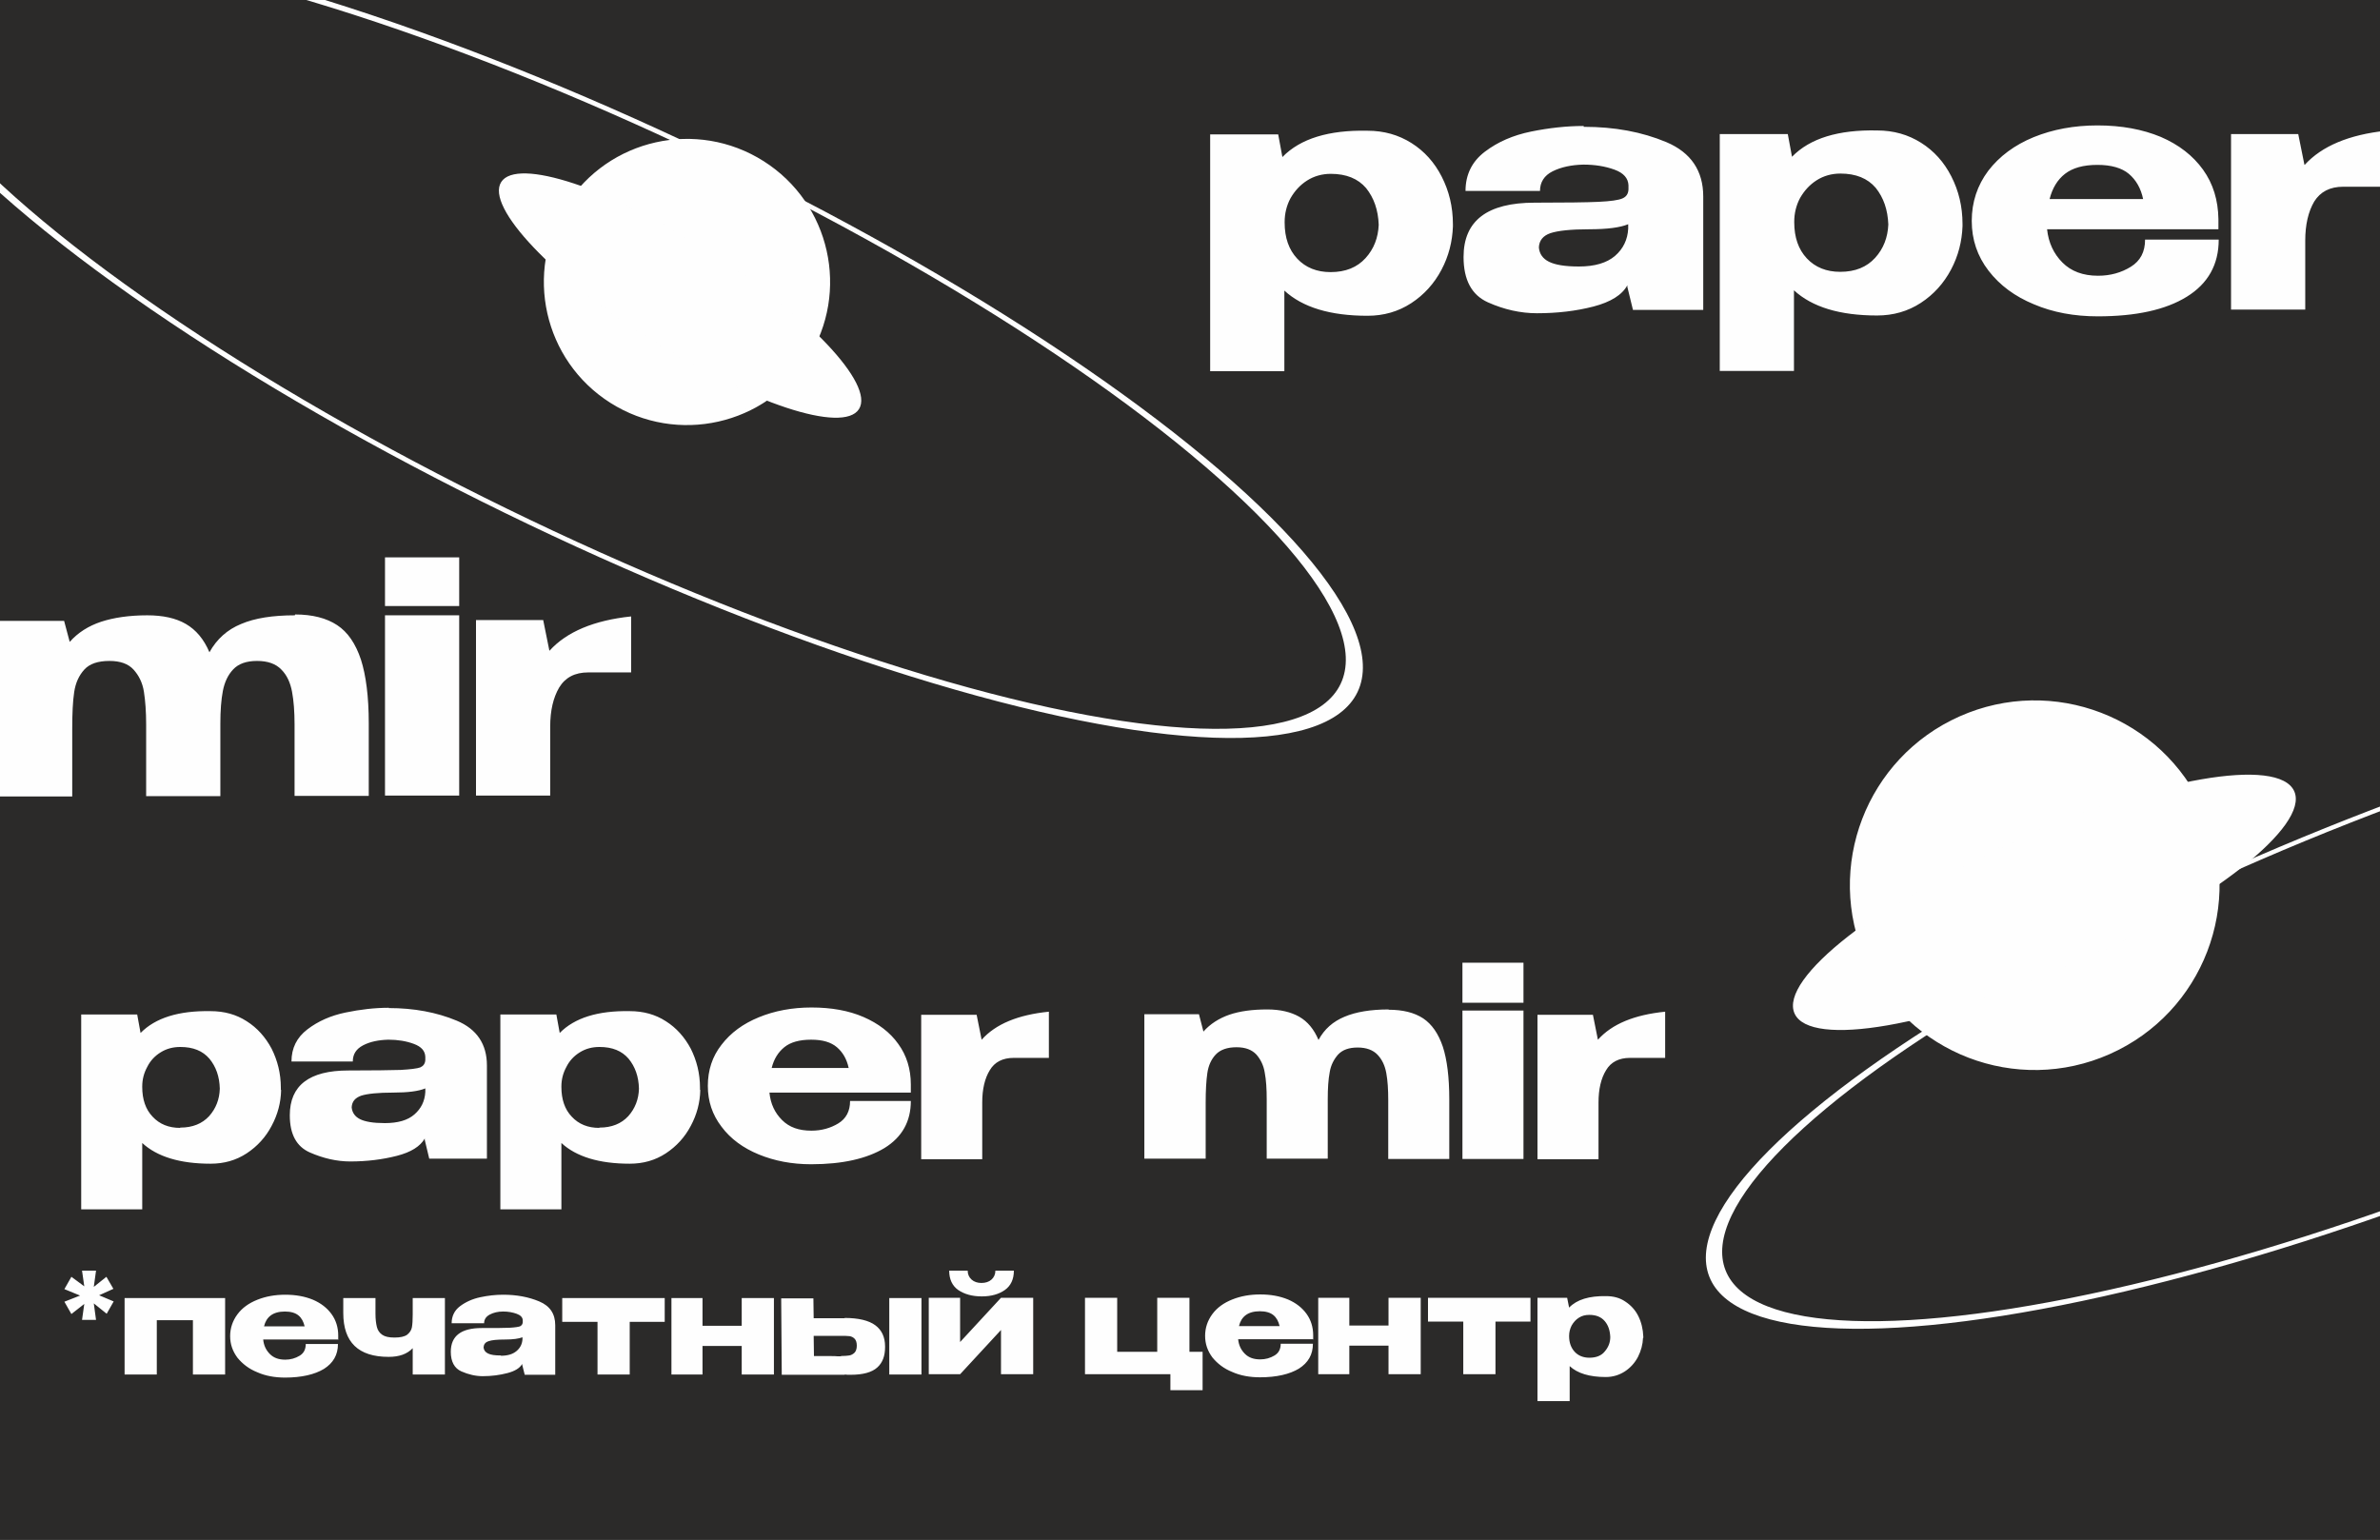
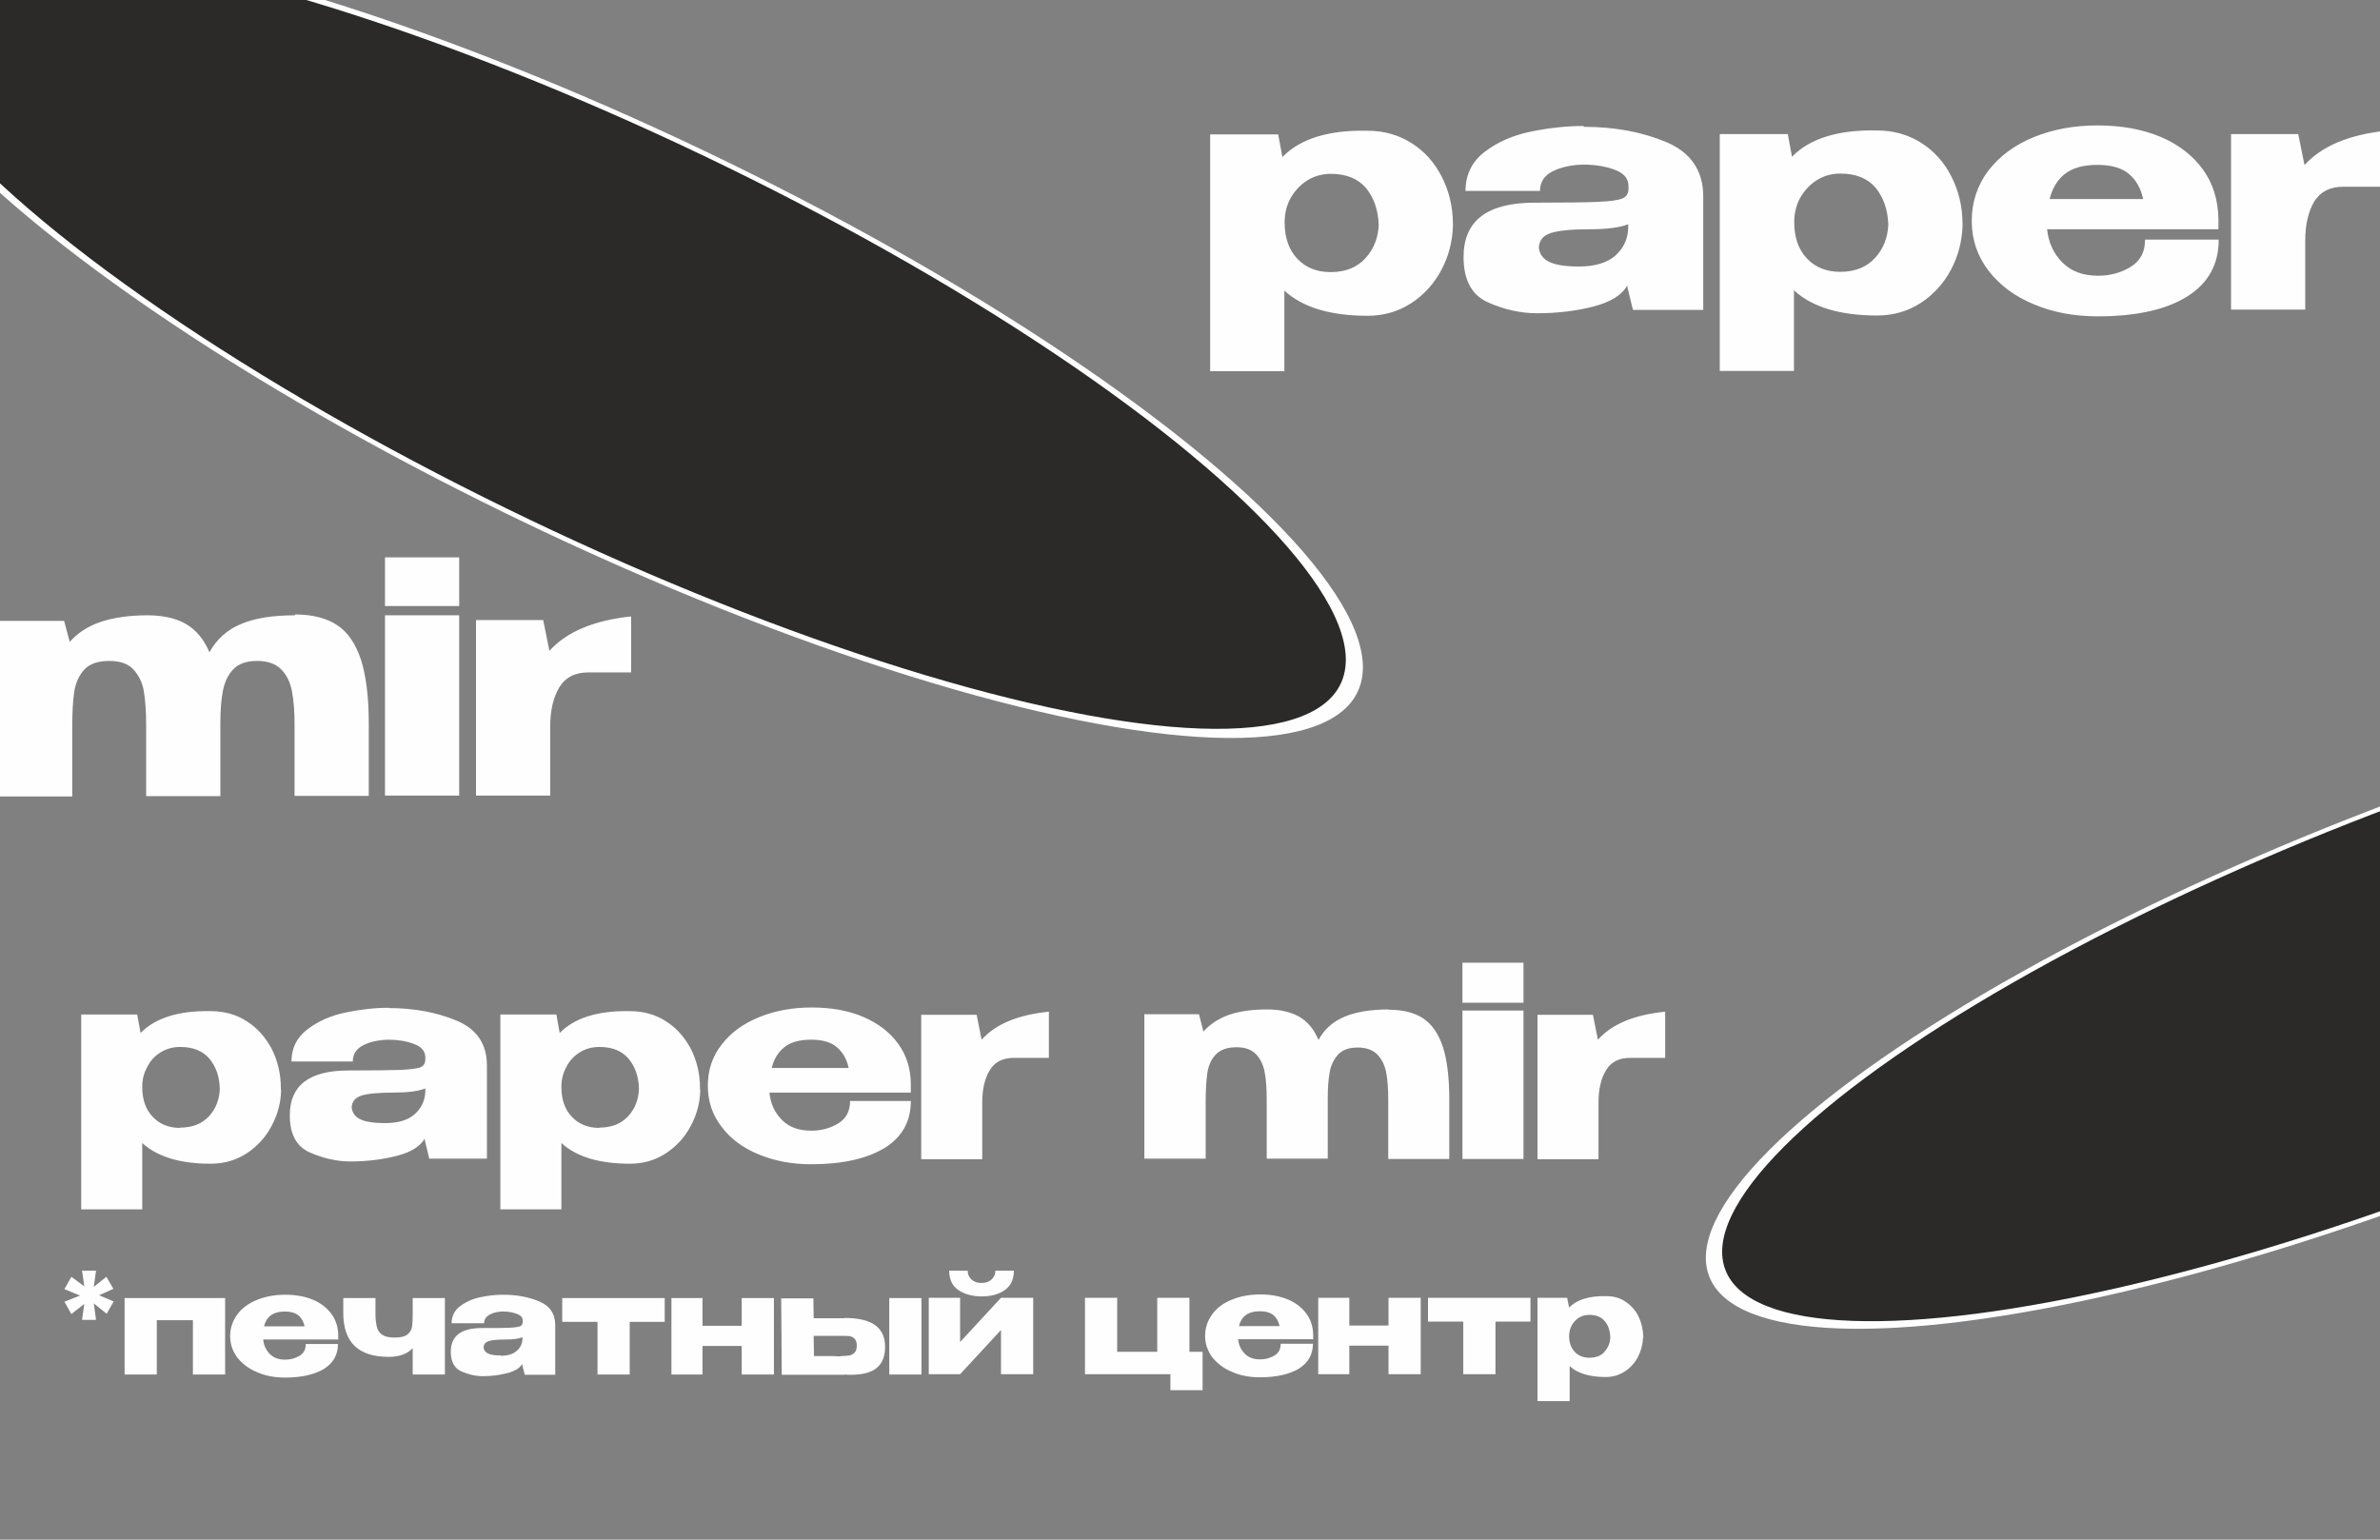
<svg xmlns="http://www.w3.org/2000/svg" xml:space="preserve" width="85mm" height="55mm" version="1.1" style="shape-rendering:geometricPrecision; text-rendering:geometricPrecision; image-rendering:optimizeQuality; fill-rule:evenodd; clip-rule:evenodd" viewBox="0 0 8500 5500">
  <rect x="0" y="0" width="8500" height="5500" fill="#808080" stroke="none" />
  <defs>
    <style type="text/css"> .str1 {stroke:#FEFEFE;stroke-width:20;stroke-miterlimit:22.926} .str0 {stroke:#2B2A29;stroke-width:20;stroke-miterlimit:22.926} .fil2 {fill:#FEFEFE} .fil0 {fill:#2B2A29} .fil1 {fill:#FEFEFE;fill-rule:nonzero} </style>
  </defs>
  <g id="Слой_x0020_1">
-     <rect class="fil0 str0" y="2" width="8500" height="5500" />
    <path class="fil1" d="M5189 809l0 0c-2,54 -15,106 -41,155 -26,49 -62,89 -108,119 -46,30 -98,45 -156,45 -133,0 -232,-30 -297,-90l0 288 -265 0 0 -846 243 0 15 81c64,-66 166,-97 304,-94 59,0 111,15 157,44 46,29 82,69 108,120 26,51 40,107 40,170l0 3 0 5zm-437 163c54,0 95,-17 125,-50 30,-33 45,-73 47,-119 -2,-53 -17,-96 -45,-131 -29,-34 -71,-51 -126,-51 -31,0 -60,8 -85,24 -25,16 -44,37 -59,63 -14,26 -21,55 -21,85l0 2c0,54 15,97 45,129 30,32 70,48 119,48zm904 -519c110,0 208,18 296,55 87,37 131,102 131,194l0 405 -251 0 -20 -82 0 -6c-19,35 -60,60 -121,76 -62,16 -129,24 -202,24 -58,0 -117,-13 -175,-39 -58,-26 -87,-80 -87,-162 0,-130 85,-194 254,-194 109,0 185,-1 228,-3 43,-2 71,-6 85,-12 14,-6 21,-16 22,-32l0 -15c-1,-25 -17,-44 -50,-56 -33,-12 -70,-18 -111,-18 -43,1 -80,9 -110,24 -30,15 -45,39 -45,70l-266 0c0,-58 23,-105 69,-140 46,-35 101,-59 165,-72 64,-13 127,-20 188,-20zm-17 499c57,0 100,-13 129,-38 29,-25 45,-58 47,-97l0 -16c-29,12 -76,18 -139,18 -66,0 -112,5 -139,14 -26,9 -40,26 -41,51 2,23 14,40 36,51 22,11 57,17 106,17zm1370 -144l0 0c-2,54 -15,106 -41,155 -26,49 -62,89 -108,119 -46,30 -98,45 -156,45 -133,0 -232,-30 -297,-90l0 288 -265 0 0 -846 243 0 15 81c64,-66 166,-97 304,-94 59,0 111,15 157,44 46,29 82,69 108,120 26,51 40,107 40,170l0 3 0 5zm-437 163c54,0 95,-17 125,-50 30,-33 45,-73 47,-119 -2,-53 -17,-96 -45,-131 -29,-34 -71,-51 -126,-51 -31,0 -60,8 -85,24 -25,16 -44,37 -59,63 -14,26 -21,55 -21,85l0 2c0,54 15,97 45,129 30,32 70,48 119,48zm1352 -152l-613 0c5,48 24,88 55,119 31,31 73,47 127,47 44,0 83,-11 117,-32 34,-21 51,-53 51,-97l263 0c0,89 -38,157 -114,204 -76,47 -182,70 -318,70 -84,0 -160,-14 -228,-43 -68,-28 -122,-68 -162,-120 -40,-52 -60,-111 -60,-178 0,-67 20,-127 59,-179 40,-52 94,-92 162,-120 69,-28 145,-42 228,-42 86,0 161,14 226,41 65,28 115,67 151,117 36,50 54,109 55,177l0 6 2 0 -2 0 0 30zm-433 -230c-51,0 -89,11 -116,32 -27,21 -45,51 -55,90l334 0c-8,-38 -25,-68 -51,-90 -25,-21 -63,-32 -112,-32zm740 0c61,-67 158,-108 291,-122l0 200 -153 0c-48,0 -82,18 -104,53 -21,36 -32,82 -32,140l0 246 -265 0 0 -627 240 0 22 109zm1766 -130c62,0 112,13 150,38 38,25 66,66 85,123 18,56 28,132 28,228l0 259 -265 0 0 -255c0,-46 -3,-85 -9,-117 -6,-32 -18,-59 -38,-79 -20,-21 -49,-31 -87,-31 -38,0 -66,10 -85,30 -19,20 -31,46 -37,77 -6,31 -9,70 -9,117l0 259 -265 0 0 -255c0,-47 -3,-86 -8,-118 -5,-32 -18,-58 -37,-79 -19,-21 -48,-31 -86,-31 -41,0 -71,10 -90,31 -19,21 -31,47 -36,80 -5,33 -7,76 -7,131l0 242 -266 0 0 -627 237 0 20 75c29,-33 67,-57 112,-72 46,-15 101,-23 165,-23 56,0 102,10 138,31 36,21 64,54 84,101 26,-47 64,-81 113,-101 49,-21 113,-31 192,-31zm586 -204l-265 0 0 174 265 0 0 -174zm0 851l-265 0 0 -644 265 0 0 644zm323 -518c61,-67 158,-108 291,-122l0 200 -153 0c-48,0 -82,18 -104,53 -21,36 -32,82 -32,140l0 246 -265 0 0 -627 240 0 22 109z" />
    <path class="fil1" d="M1004 3894l0 0c-1,45 -12,87 -34,128 -21,40 -51,73 -89,98 -38,25 -81,37 -129,37 -109,0 -191,-25 -244,-74l0 237 -218 0 0 -696 200 0 12 66c53,-54 136,-80 250,-78 49,0 92,12 129,36 38,24 67,57 89,98 21,42 33,88 33,140l0 3 0 4zm-360 134c44,0 78,-14 103,-41 24,-27 37,-60 38,-98 -1,-44 -14,-79 -37,-107 -24,-28 -58,-42 -104,-42 -26,0 -49,6 -70,19 -21,13 -37,30 -48,52 -12,22 -18,45 -18,70l0 2c0,44 12,80 37,106 25,27 58,40 98,40zm744 -427c90,0 171,15 243,45 72,30 108,84 108,160l0 333 -206 0 -16 -67 0 -5c-16,28 -49,49 -100,62 -51,13 -106,20 -166,20 -48,0 -96,-11 -144,-32 -48,-21 -72,-65 -72,-133 0,-107 70,-160 209,-160 90,0 152,-1 187,-2 35,-2 59,-5 70,-9 11,-5 17,-13 18,-26l0 -12c-1,-21 -14,-36 -41,-46 -27,-10 -57,-15 -91,-15 -35,1 -65,7 -90,20 -25,13 -37,32 -37,58l-219 0c0,-48 19,-86 57,-115 38,-29 83,-49 136,-60 53,-11 104,-17 155,-17zm-14 411c47,0 82,-10 106,-31 24,-21 37,-47 39,-80l0 -13c-24,10 -62,15 -115,15 -54,0 -92,4 -114,11 -22,8 -33,21 -34,42 2,19 12,33 30,42 18,9 47,14 88,14zm1127 -118l0 0c-1,45 -12,87 -34,128 -21,40 -51,73 -89,98 -38,25 -81,37 -129,37 -109,0 -191,-25 -244,-74l0 237 -218 0 0 -696 200 0 12 66c53,-54 136,-80 250,-78 49,0 92,12 129,36 38,24 67,57 89,98 21,42 33,88 33,140l0 3 0 4zm-360 134c44,0 78,-14 103,-41 24,-27 37,-60 38,-98 -1,-44 -14,-79 -37,-107 -24,-28 -58,-42 -104,-42 -26,0 -49,6 -70,19 -21,13 -37,30 -48,52 -12,22 -18,45 -18,70l0 2c0,44 12,80 37,106 25,27 58,40 98,40zm1112 -125l-505 0c4,40 19,72 45,98 26,26 60,38 105,38 36,0 68,-9 96,-26 28,-17 42,-44 42,-80l217 0c0,73 -31,129 -94,168 -63,38 -150,58 -262,58 -69,0 -131,-12 -187,-35 -56,-23 -101,-56 -133,-99 -33,-43 -49,-91 -49,-146 0,-56 16,-105 49,-147 33,-43 77,-75 133,-98 56,-23 119,-35 188,-35 71,0 133,11 186,34 53,23 95,55 124,96 30,41 45,90 45,145l0 5 2 0 -2 0 0 25zm-356 -189c-42,0 -74,9 -96,27 -22,18 -37,42 -45,74l275 0c-7,-32 -21,-56 -42,-74 -21,-18 -51,-27 -92,-27zm609 0c50,-56 130,-89 240,-100l0 165 -126 0c-39,0 -68,15 -85,44 -18,29 -27,68 -27,115l0 203 -218 0 0 -516 198 0 18 90zm1453 -107c51,0 92,10 124,31 31,21 54,54 70,101 15,46 23,109 23,188l0 213 -218 0 0 -210c0,-38 -2,-70 -7,-97 -5,-27 -15,-48 -31,-65 -16,-17 -40,-26 -71,-26 -31,0 -54,8 -70,25 -15,17 -26,38 -30,63 -5,26 -7,58 -7,96l0 213 -218 0 0 -210c0,-39 -2,-71 -7,-97 -4,-26 -15,-48 -30,-65 -16,-17 -39,-26 -71,-26 -33,0 -58,9 -74,26 -16,17 -26,39 -30,66 -4,27 -6,63 -6,107l0 199 -219 0 0 -516 195 0 16 62c24,-27 55,-47 92,-60 38,-13 83,-19 136,-19 46,0 84,9 114,26 30,17 53,45 69,83 21,-39 52,-66 93,-83 40,-17 93,-26 158,-26zm482 -168l-218 0 0 143 218 0 0 -143zm0 701l-218 0 0 -530 218 0 0 530zm266 -426c50,-56 130,-89 240,-100l0 165 -126 0c-39,0 -68,15 -85,44 -18,29 -27,68 -27,115l0 203 -218 0 0 -516 198 0 18 90z" />
    <path class="fil1" d="M354 4627l52 22 -25 44 -46 -37 8 59 -50 0 8 -57 -46 36 -25 -44 56 -22 -56 -23 25 -44 46 34 -8 -56 50 0 -8 58 45 -36 25 43 -51 23zm90 10l360 0 0 273 -115 0 0 -194 -129 0 0 194 -115 0 0 -273zm763 148l-267 0c2,21 10,38 24,52 14,14 32,20 55,20 19,0 36,-5 51,-14 15,-9 22,-23 22,-42l115 0c0,39 -17,68 -50,89 -33,20 -80,31 -139,31 -36,0 -70,-6 -99,-19 -30,-12 -53,-30 -71,-52 -17,-23 -26,-48 -26,-77 0,-29 9,-55 26,-78 17,-23 41,-40 71,-52 30,-12 63,-18 100,-18 37,0 70,6 99,18 28,12 50,29 66,51 16,22 24,48 24,77l0 3 1 0 -1 0 0 13zm-189 -100c-22,0 -39,5 -51,14 -12,9 -20,22 -24,39l145 0c-4,-17 -11,-30 -22,-39 -11,-9 -27,-14 -49,-14zm571 -48l0 273 -115 0 0 -94c-20,21 -48,31 -86,31 -108,0 -162,-52 -162,-157l0 -53 115 0 0 56c0,19 2,35 5,47 3,12 9,21 19,28 10,7 24,10 44,10 20,0 35,-3 45,-10 9,-7 15,-16 17,-26 2,-11 3,-26 3,-47l0 -58 115 0zm208 -12c48,0 91,8 129,24 38,16 57,44 57,85l0 177 -109 0 -9 -36 0 -3c-8,15 -26,26 -53,33 -27,7 -56,11 -88,11 -25,0 -51,-6 -76,-17 -25,-11 -38,-35 -38,-70 0,-57 37,-85 111,-85 47,0 81,0 99,-1 19,-1 31,-3 37,-5 6,-3 9,-7 10,-14l0 -7c0,-11 -8,-19 -22,-24 -14,-5 -30,-8 -48,-8 -19,0 -35,4 -48,11 -13,7 -20,17 -20,31l-116 0c0,-25 10,-46 30,-61 20,-15 44,-26 72,-32 28,-6 55,-9 82,-9zm-8 218c25,0 43,-6 56,-17 13,-11 20,-25 21,-42l0 -7c-13,5 -33,8 -61,8 -29,0 -49,2 -60,6 -12,4 -17,11 -18,22 1,10 6,17 16,22 10,5 25,7 46,7zm585 -206l0 85 -125 0 0 188 -115 0 0 -188 -126 0 0 -85 367 0zm275 99l0 -99 115 0 0 273 -115 0 0 -102 -140 0 0 102 -111 0 0 -273 111 0 0 99 140 0zm368 -28c49,0 86,9 109,26 23,17 35,42 35,76l0 2c0,32 -9,56 -28,73 -19,17 -50,26 -95,26 -9,0 -16,0 -21,-1l0 1 -225 0 -2 -273 115 0 1 71 109 0 1 0zm159 202l0 -273 115 0 0 273 -115 0zm-173 -66c13,0 23,-1 30,-2 7,-1 14,-5 19,-10 5,-5 8,-14 8,-25 0,-12 -3,-20 -8,-25 -5,-5 -11,-8 -18,-9 -7,-1 -18,-1 -33,-1l-1 0 -94 0 1 72c50,0 78,0 84,1l13 0zm503 -213c-34,0 -62,-8 -84,-23 -21,-15 -32,-38 -32,-69l66 0c0,13 5,24 14,32 9,8 21,12 35,12 15,0 27,-4 36,-12 9,-8 14,-19 14,-32l66 0c0,31 -11,54 -32,69 -21,15 -49,23 -82,23zm-77 163l146 -158 115 0 0 273 -115 0 0 -158 -146 158 -112 0 0 -273 112 0 0 158zm819 -158l0 193 47 0 0 137 -115 0 0 -57 -305 0 0 -273 115 0 0 193 143 0 0 -193 115 0zm441 148l-267 0c2,21 10,38 24,52 14,14 32,20 55,20 19,0 36,-5 51,-14 15,-9 22,-23 22,-42l115 0c0,39 -17,68 -50,89 -33,20 -80,31 -139,31 -36,0 -70,-6 -99,-19 -30,-12 -53,-30 -71,-52 -17,-23 -26,-48 -26,-77 0,-29 9,-55 26,-78 17,-23 41,-40 71,-52 30,-12 63,-18 100,-18 37,0 70,6 99,18 28,12 50,29 66,51 16,22 24,48 24,77l0 3 1 0 -1 0 0 13zm-189 -100c-22,0 -39,5 -51,14 -12,9 -20,22 -24,39l145 0c-4,-17 -11,-30 -22,-39 -11,-9 -27,-14 -49,-14zm459 51l0 -99 115 0 0 273 -115 0 0 -102 -140 0 0 102 -111 0 0 -273 111 0 0 99 140 0zm507 -99l0 85 -125 0 0 188 -115 0 0 -188 -126 0 0 -85 367 0zm402 143l0 0c-1,24 -7,46 -18,68 -11,21 -27,39 -47,52 -20,13 -43,20 -68,20 -58,0 -101,-13 -129,-39l0 125 -115 0 0 -369 106 0 7 35c28,-29 72,-42 132,-41 26,0 49,6 68,19 20,13 36,30 47,52 11,22 17,47 18,74l0 2 0 2zm-191 71c23,0 42,-7 54,-22 13,-15 20,-32 20,-52 -1,-23 -7,-42 -20,-57 -13,-15 -31,-22 -55,-22 -14,0 -26,3 -37,10 -11,7 -19,16 -26,28 -6,12 -9,24 -9,37l0 1c0,23 7,42 20,56 13,14 31,21 52,21z" />
-     <path class="fil1" d="M-3754 2545l0 0c-2,54 -15,106 -41,155 -26,49 -62,89 -108,119 -46,30 -98,45 -156,45 -133,0 -232,-30 -297,-90l0 288 -265 0 0 -846 243 0 15 81c64,-66 166,-97 304,-94 59,0 111,15 157,44 46,29 82,69 108,120 26,51 40,107 40,170l0 3 0 5zm-437 163c54,0 95,-17 125,-50 30,-33 45,-73 47,-119 -2,-53 -17,-96 -45,-131 -29,-34 -71,-51 -126,-51 -31,0 -60,8 -85,24 -25,16 -44,37 -59,63 -14,26 -21,55 -21,85l0 2c0,54 15,97 45,129 30,32 70,48 119,48zm904 -519c110,0 208,18 296,55 87,37 131,102 131,194l0 405 -251 0 -20 -82 0 -6c-19,35 -60,60 -121,76 -62,16 -129,24 -202,24 -58,0 -117,-13 -175,-39 -58,-26 -87,-80 -87,-162 0,-130 85,-194 254,-194 109,0 185,-1 228,-3 43,-2 71,-6 85,-12 14,-6 21,-16 22,-32l0 -15c-1,-25 -17,-44 -50,-56 -33,-12 -70,-18 -111,-18 -43,1 -80,9 -110,24 -30,15 -45,39 -45,70l-266 0c0,-58 23,-105 69,-140 46,-35 101,-59 165,-72 64,-13 127,-20 188,-20zm-17 499c57,0 100,-13 129,-38 29,-25 45,-58 47,-97l0 -16c-29,12 -76,18 -139,18 -66,0 -112,5 -139,14 -26,9 -40,26 -41,51 2,23 14,40 36,51 22,11 57,17 106,17zm1370 -144l0 0c-2,54 -15,106 -41,155 -26,49 -62,89 -108,119 -46,30 -98,45 -156,45 -133,0 -232,-30 -297,-90l0 288 -265 0 0 -846 243 0 15 81c64,-66 166,-97 304,-94 59,0 111,15 157,44 46,29 82,69 108,120 26,51 40,107 40,170l0 3 0 5zm-437 163c54,0 95,-17 125,-50 30,-33 45,-73 47,-119 -2,-53 -17,-96 -45,-131 -29,-34 -71,-51 -126,-51 -31,0 -60,8 -85,24 -25,16 -44,37 -59,63 -14,26 -21,55 -21,85l0 2c0,54 15,97 45,129 30,32 70,48 119,48zm1352 -152l-613 0c5,48 24,88 55,119 31,31 73,47 127,47 44,0 83,-11 117,-32 34,-21 51,-53 51,-97l263 0c0,89 -38,157 -114,204 -76,47 -182,70 -318,70 -84,0 -160,-14 -228,-43 -68,-28 -122,-68 -162,-120 -40,-52 -60,-111 -60,-178 0,-67 20,-127 59,-179 40,-52 94,-92 162,-120 69,-28 145,-42 228,-42 86,0 161,14 226,41 65,28 115,67 151,117 36,50 54,109 55,177l0 6 2 0 -2 0 0 30zm-433 -230c-51,0 -89,11 -116,32 -27,21 -45,51 -55,90l334 0c-8,-38 -25,-68 -51,-90 -25,-21 -63,-32 -112,-32zm740 0c61,-67 158,-108 291,-122l0 200 -153 0c-48,0 -82,18 -104,54 -21,36 -32,82 -32,140l0 246 -265 0 0 -627 240 0 22 109zm1766 -130c62,0 112,13 150,38 38,25 66,66 85,123 18,56 28,132 28,228l0 259 -265 0 0 -255c0,-46 -3,-85 -9,-117 -6,-32 -18,-59 -38,-79 -20,-21 -49,-31 -87,-31 -38,0 -66,10 -85,30 -19,20 -31,46 -37,77 -6,31 -9,70 -9,117l0 259 -265 0 0 -255c0,-47 -3,-86 -8,-118 -5,-32 -18,-58 -37,-79 -19,-21 -48,-31 -86,-31 -41,0 -71,10 -90,31 -19,21 -31,47 -36,80 -5,33 -7,76 -7,131l0 242 -266 0 0 -627 237 0 20 75c29,-33 67,-57 112,-72 46,-15 101,-23 165,-23 56,0 102,10 138,31 36,21 64,54 84,101 26,-47 64,-81 113,-101 49,-21 113,-31 192,-31zm586 -204l-265 0 0 174 265 0 0 -174zm0 851l-265 0 0 -644 265 0 0 644zm323 -518c61,-67 158,-108 291,-122l0 200 -153 0c-48,0 -82,18 -104,54 -21,36 -32,82 -32,140l0 246 -265 0 0 -627 240 0 22 109z" />
+     <path class="fil1" d="M-3754 2545l0 0c-2,54 -15,106 -41,155 -26,49 -62,89 -108,119 -46,30 -98,45 -156,45 -133,0 -232,-30 -297,-90l0 288 -265 0 0 -846 243 0 15 81c64,-66 166,-97 304,-94 59,0 111,15 157,44 46,29 82,69 108,120 26,51 40,107 40,170l0 3 0 5zm-437 163c54,0 95,-17 125,-50 30,-33 45,-73 47,-119 -2,-53 -17,-96 -45,-131 -29,-34 -71,-51 -126,-51 -31,0 -60,8 -85,24 -25,16 -44,37 -59,63 -14,26 -21,55 -21,85l0 2c0,54 15,97 45,129 30,32 70,48 119,48zm904 -519c110,0 208,18 296,55 87,37 131,102 131,194l0 405 -251 0 -20 -82 0 -6c-19,35 -60,60 -121,76 -62,16 -129,24 -202,24 -58,0 -117,-13 -175,-39 -58,-26 -87,-80 -87,-162 0,-130 85,-194 254,-194 109,0 185,-1 228,-3 43,-2 71,-6 85,-12 14,-6 21,-16 22,-32l0 -15c-1,-25 -17,-44 -50,-56 -33,-12 -70,-18 -111,-18 -43,1 -80,9 -110,24 -30,15 -45,39 -45,70l-266 0c0,-58 23,-105 69,-140 46,-35 101,-59 165,-72 64,-13 127,-20 188,-20zm-17 499c57,0 100,-13 129,-38 29,-25 45,-58 47,-97l0 -16c-29,12 -76,18 -139,18 -66,0 -112,5 -139,14 -26,9 -40,26 -41,51 2,23 14,40 36,51 22,11 57,17 106,17zm1370 -144c-2,54 -15,106 -41,155 -26,49 -62,89 -108,119 -46,30 -98,45 -156,45 -133,0 -232,-30 -297,-90l0 288 -265 0 0 -846 243 0 15 81c64,-66 166,-97 304,-94 59,0 111,15 157,44 46,29 82,69 108,120 26,51 40,107 40,170l0 3 0 5zm-437 163c54,0 95,-17 125,-50 30,-33 45,-73 47,-119 -2,-53 -17,-96 -45,-131 -29,-34 -71,-51 -126,-51 -31,0 -60,8 -85,24 -25,16 -44,37 -59,63 -14,26 -21,55 -21,85l0 2c0,54 15,97 45,129 30,32 70,48 119,48zm1352 -152l-613 0c5,48 24,88 55,119 31,31 73,47 127,47 44,0 83,-11 117,-32 34,-21 51,-53 51,-97l263 0c0,89 -38,157 -114,204 -76,47 -182,70 -318,70 -84,0 -160,-14 -228,-43 -68,-28 -122,-68 -162,-120 -40,-52 -60,-111 -60,-178 0,-67 20,-127 59,-179 40,-52 94,-92 162,-120 69,-28 145,-42 228,-42 86,0 161,14 226,41 65,28 115,67 151,117 36,50 54,109 55,177l0 6 2 0 -2 0 0 30zm-433 -230c-51,0 -89,11 -116,32 -27,21 -45,51 -55,90l334 0c-8,-38 -25,-68 -51,-90 -25,-21 -63,-32 -112,-32zm740 0c61,-67 158,-108 291,-122l0 200 -153 0c-48,0 -82,18 -104,54 -21,36 -32,82 -32,140l0 246 -265 0 0 -627 240 0 22 109zm1766 -130c62,0 112,13 150,38 38,25 66,66 85,123 18,56 28,132 28,228l0 259 -265 0 0 -255c0,-46 -3,-85 -9,-117 -6,-32 -18,-59 -38,-79 -20,-21 -49,-31 -87,-31 -38,0 -66,10 -85,30 -19,20 -31,46 -37,77 -6,31 -9,70 -9,117l0 259 -265 0 0 -255c0,-47 -3,-86 -8,-118 -5,-32 -18,-58 -37,-79 -19,-21 -48,-31 -86,-31 -41,0 -71,10 -90,31 -19,21 -31,47 -36,80 -5,33 -7,76 -7,131l0 242 -266 0 0 -627 237 0 20 75c29,-33 67,-57 112,-72 46,-15 101,-23 165,-23 56,0 102,10 138,31 36,21 64,54 84,101 26,-47 64,-81 113,-101 49,-21 113,-31 192,-31zm586 -204l-265 0 0 174 265 0 0 -174zm0 851l-265 0 0 -644 265 0 0 644zm323 -518c61,-67 158,-108 291,-122l0 200 -153 0c-48,0 -82,18 -104,54 -21,36 -32,82 -32,140l0 246 -265 0 0 -627 240 0 22 109z" />
    <circle class="fil0 str1" transform="matrix(2.897 -1.142 0.287 0.729 8636.73 3562.6)" r="864" />
    <circle class="fil0 str1" transform="matrix(3.025 1.447 -0.364 0.761 2204.5 1207.4)" r="864" />
    <g id="_2554675680608">
-       <circle class="fil2 str1" transform="matrix(0.69 -0.307 0.307 0.69 7266.89 3162.14)" r="864" />
-       <circle class="fil2 str1" transform="matrix(1.021 -0.454 0.114 0.257 7301.37 3223.35)" r="864" />
-     </g>
+       </g>
    <g id="_2554675682528">
-       <circle class="fil2 str1" transform="matrix(0.494 0.313 -0.313 0.494 2453.53 1007.33)" r="864" />
-       <circle class="fil2 str1" transform="matrix(0.731 0.464 -0.117 0.184 2428.87 1055.85)" r="864" />
-     </g>
+       </g>
  </g>
</svg>